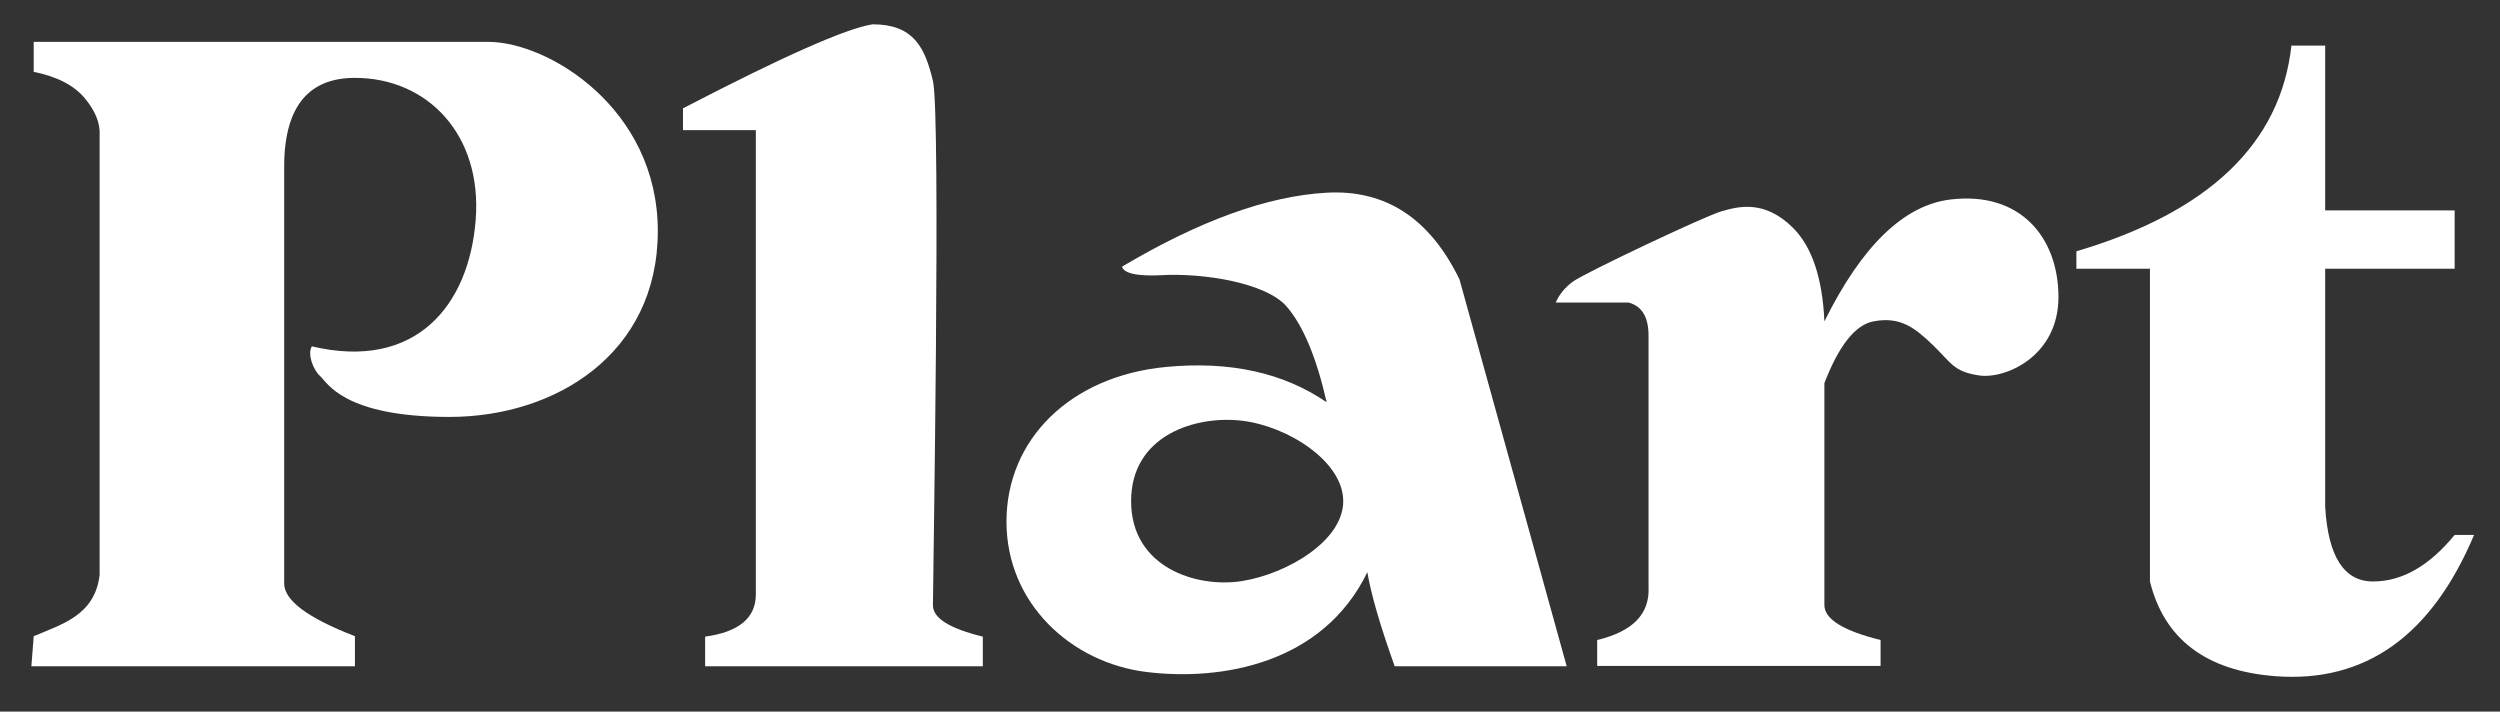
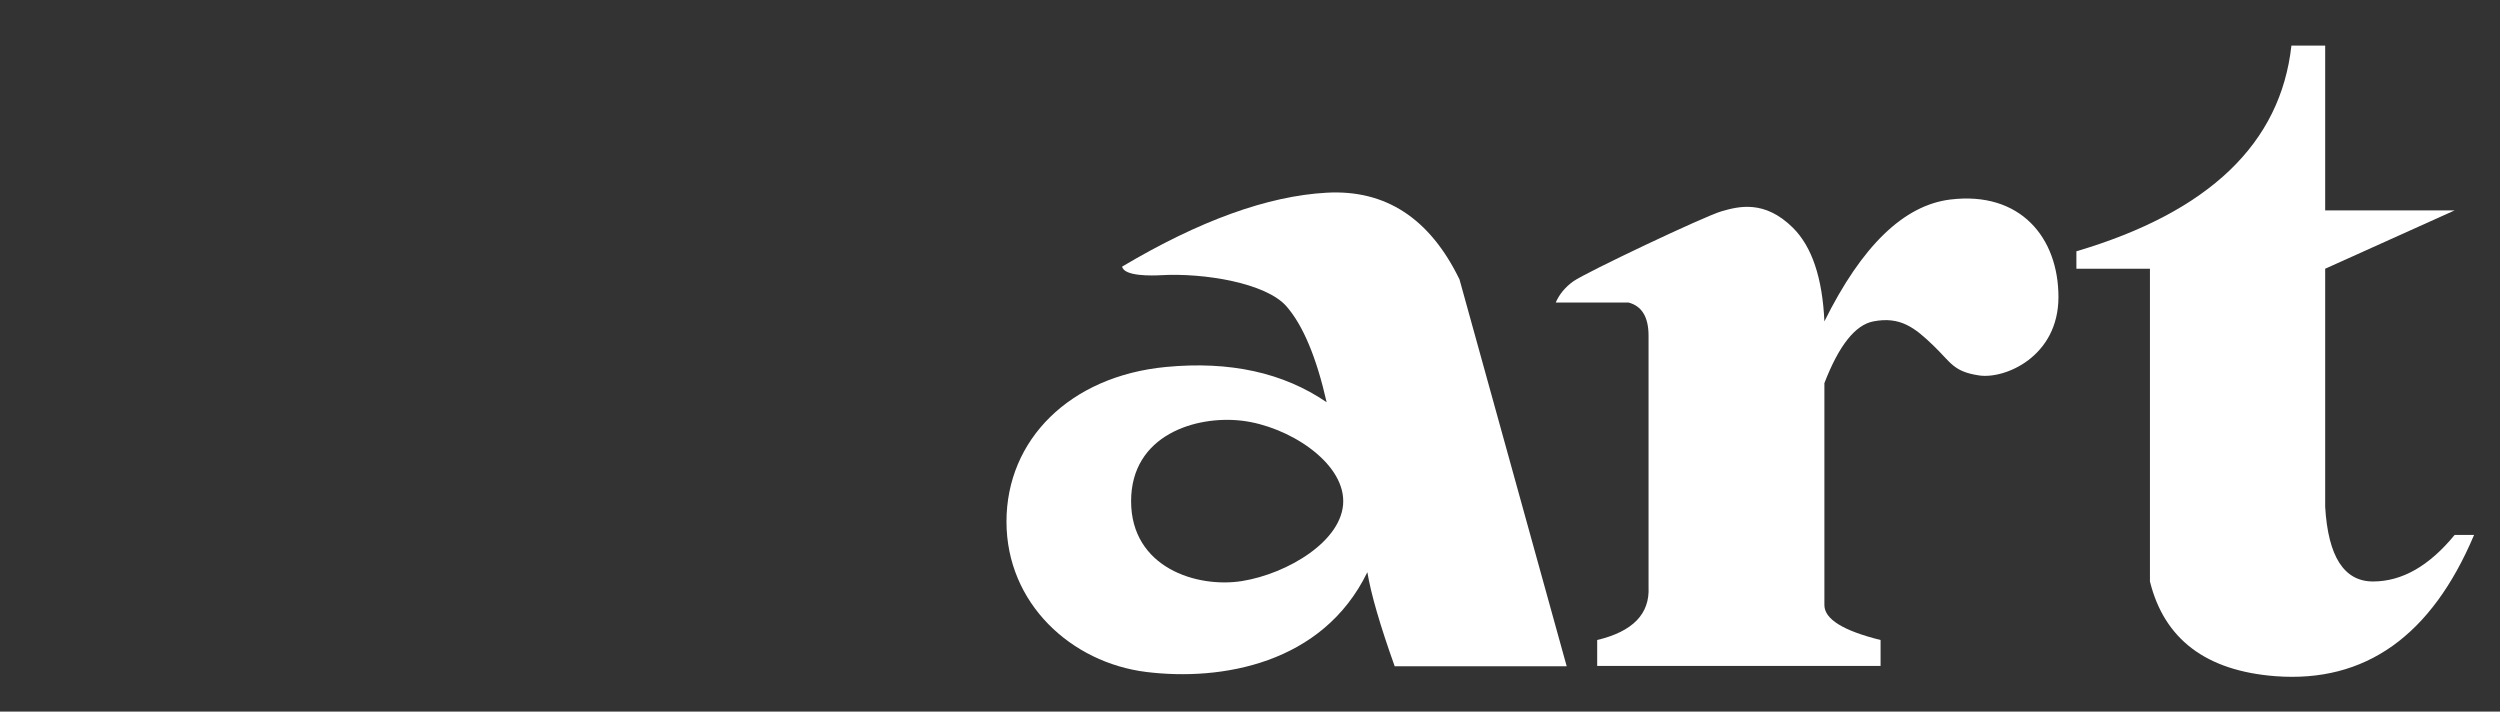
<svg xmlns="http://www.w3.org/2000/svg" width="397px" height="113px" viewBox="0 0 397 113" version="1.1">
  <rect x="0" y="0" width="397" height="113" fill="#333333" stroke="none" />
  <title>编组 2</title>
  <g id="页面-1" stroke="none" stroke-width="1" fill="none" fill-rule="evenodd">
    <g id="logo-white" transform="translate(-191, -328)" fill="#FFFFFF">
      <g id="编组" transform="translate(195.983, 331.861)">
-         <path d="M0.37,97.167 L0,101.946 L51.38,101.946 L51.38,97.167 C43.889,94.275 40.144,91.484 40.144,88.793 C40.144,86.103 40.144,64.257 40.144,23.255 C39.99,13.421 43.735,8.504 51.38,8.504 C62.848,8.504 71.613,17.459 70.557,31.05 C69.502,44.642 61.06,55.047 44.536,51.139 C43.803,52.368 44.753,54.887 45.857,55.862 C46.962,56.837 49.516,62.347 66.386,62.347 C83.256,62.347 99.476,52.313 99.476,32.828 C99.476,13.343 82.081,2.79 72.572,2.79 C66.232,2.79 42.165,2.79 0.37,2.79 L0.37,7.547 C4.063,8.292 6.762,9.683 8.467,11.72 C10.171,13.756 10.961,15.74 10.837,17.671 L10.837,87.458 C10.069,93.802 4.985,95.216 0.37,97.167 Z" id="路径" />
-         <path d="M103.476,13.34 L103.476,16.802 L115.045,16.802 L115.045,90.593 C115.008,94.294 112.324,96.507 106.992,97.234 C106.992,98.55 106.992,100.121 106.992,101.946 L151.087,101.946 L151.087,97.234 C145.806,95.947 143.166,94.294 143.166,92.273 C143.166,89.243 144.442,14.387 143.166,8.99 C141.89,3.594 140.035,0 133.587,0 C129.383,0.651 119.346,5.097 103.476,13.34 Z" id="路径" />
        <g transform="translate(154.846, 25.7)" id="形状结合">
          <path d="M50.842,1.04 C60.197,0.52 67.23,5.112 71.941,14.816 L88.963,76.246 L61.649,76.246 C59.328,69.747 57.881,64.766 57.307,61.301 C50.219,75.909 34.069,78.616 22.191,77.146 C10.313,75.676 -9.9475983e-14,66.294 -9.9475983e-14,53.272 C-9.9475983e-14,40.251 10.079,30.177 25.303,28.715 C35.453,27.741 43.966,29.608 50.842,34.315 C49.226,27.203 47.106,22.134 44.482,19.107 C41.225,15.352 31.323,13.757 24.567,14.139 C23.157,14.218 18.664,14.353 18.365,12.775 C30.66,5.471 41.486,1.559 50.842,1.04 Z M19.789,50.029 C19.789,60.58 30.235,63.859 37.407,62.71 C44.579,61.561 53.477,56.324 53.477,50.02 C53.477,43.716 44.695,38.118 37.407,37.25 C30.119,36.382 19.789,39.479 19.789,50.029 Z" />
        </g>
        <path d="M293.653,101.885 L293.653,97.772 C287.704,96.299 284.73,94.449 284.73,92.22 C284.73,89.992 284.73,78.244 284.73,56.978 C287.037,51.003 289.626,47.736 292.498,47.177 C296.805,46.339 299.127,48.216 301.998,50.975 C304.869,53.734 305.198,55.149 309.302,55.76 C313.406,56.371 321.899,52.77 321.899,43.307 C321.899,33.844 315.82,26.473 304.736,27.823 C297.347,28.722 290.678,35.174 284.73,47.177 C284.419,40.271 282.757,35.319 279.744,32.32 C275.225,27.823 271.083,28.916 268.382,29.696 C265.68,30.477 246.795,39.429 244.867,40.809 C243.581,41.729 242.649,42.852 242.069,44.179 L253.614,44.179 C255.743,44.728 256.807,46.485 256.807,49.451 C256.807,52.417 256.807,65.726 256.807,89.379 C257.017,93.63 254.299,96.428 248.651,97.772 C248.651,99.303 248.651,100.674 248.651,101.885 L293.653,101.885 Z" id="路径" />
-         <path d="M324.749,36.044 C345.799,29.815 357.181,18.926 358.894,3.377 C360.493,3.377 362.28,3.377 364.255,3.377 L364.255,29.55 L384.815,29.55 L384.815,38.812 L364.255,38.812 L364.255,76.637 C364.723,84.531 367.257,88.477 371.858,88.477 C376.458,88.477 380.777,86.013 384.815,81.084 L387.9,81.084 C381.134,97.126 370.608,104.604 356.325,103.516 C345.336,102.661 338.704,97.648 336.428,88.477 L336.428,38.812 L324.749,38.812 L324.749,36.044 Z" id="路径" />
+         <path d="M324.749,36.044 C345.799,29.815 357.181,18.926 358.894,3.377 C360.493,3.377 362.28,3.377 364.255,3.377 L364.255,29.55 L384.815,29.55 L364.255,38.812 L364.255,76.637 C364.723,84.531 367.257,88.477 371.858,88.477 C376.458,88.477 380.777,86.013 384.815,81.084 L387.9,81.084 C381.134,97.126 370.608,104.604 356.325,103.516 C345.336,102.661 338.704,97.648 336.428,88.477 L336.428,38.812 L324.749,38.812 L324.749,36.044 Z" id="路径" />
      </g>
    </g>
  </g>
</svg>